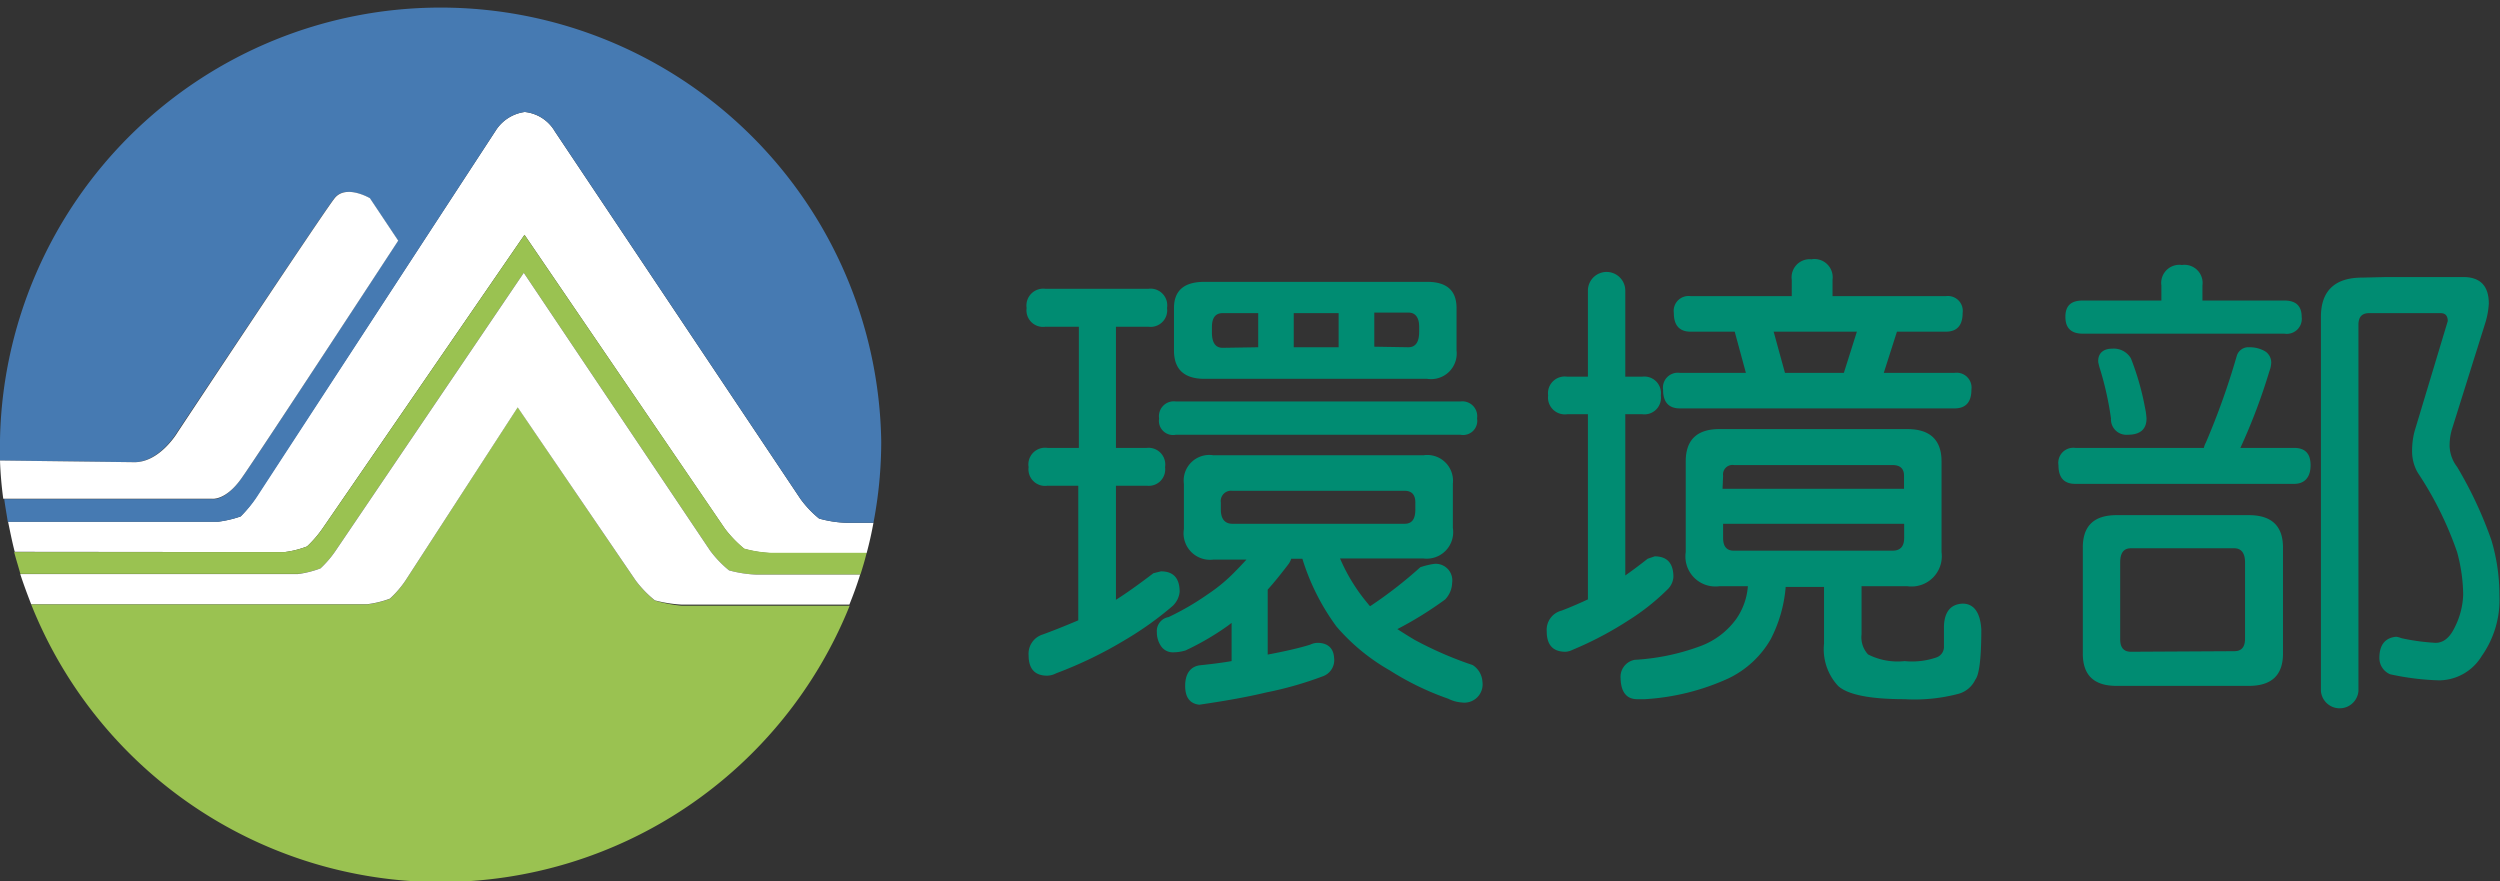
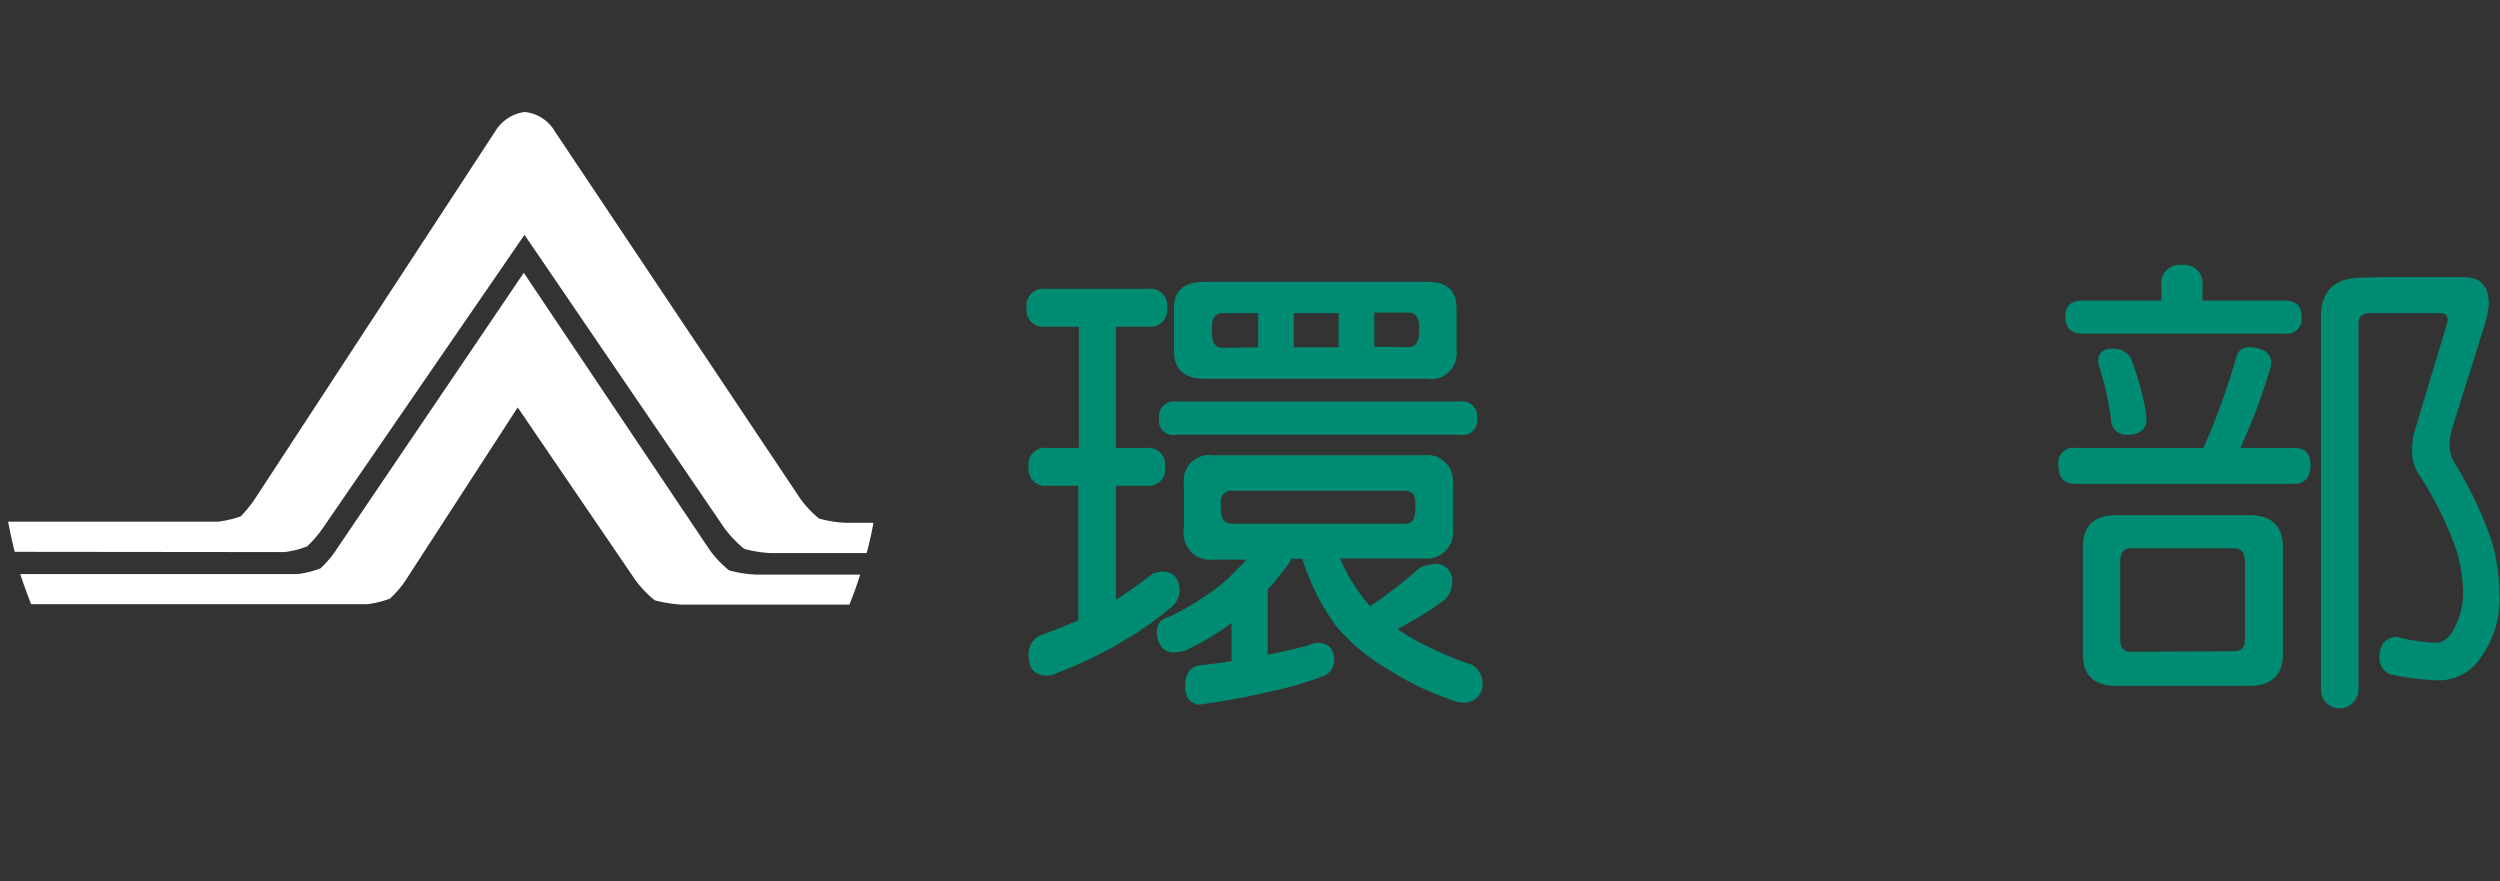
<svg xmlns="http://www.w3.org/2000/svg" viewBox="0 0 176.6 62.24">
  <rect x="0" y="0" width="176.6" height="62.24" fill="#333333" stroke="none" />
  <defs>
    <style>.cls-1{fill:#008c72;}.cls-2{fill:#fff;}.cls-3{fill:#9ac251;}.cls-4{fill:#467ab2;}</style>
  </defs>
  <g id="圖層_2" data-name="圖層 2">
    <g id="圖層_1-2" data-name="圖層 1">
      <path class="cls-1" d="M81.12,20.4a1.18,1.18,0,0,1,1.32,1.36,1.17,1.17,0,0,1-1.32,1.32H78.83v8.56H81A1.18,1.18,0,0,1,82.3,33,1.16,1.16,0,0,1,81,34.31H78.83v8.06c.76-.48,1.64-1.11,2.65-1.88l.53-.13c.88,0,1.32.48,1.32,1.45a1.58,1.58,0,0,1-.5,1,23.26,23.26,0,0,1-3.33,2.38,29.27,29.27,0,0,1-4.89,2.37,1.45,1.45,0,0,1-.63.17c-.88,0-1.32-.48-1.32-1.45a1.42,1.42,0,0,1,1-1.46c.95-.35,1.78-.69,2.51-1V34.31H74A1.17,1.17,0,0,1,72.66,33,1.18,1.18,0,0,1,74,31.64h2.21V23.08H73.85a1.17,1.17,0,0,1-1.33-1.32,1.19,1.19,0,0,1,1.33-1.36Zm4.59,11.76h14.84a1.82,1.82,0,0,1,2.08,2v3.14a1.87,1.87,0,0,1-2.08,2.15H94.66a12.71,12.71,0,0,0,2,3.23.45.45,0,0,0,.13.14,30.4,30.4,0,0,0,3.54-2.75,5.49,5.49,0,0,1,.92-.23,1.17,1.17,0,0,1,1.33,1.32,1.77,1.77,0,0,1-.5,1.19,26,26,0,0,1-3.37,2.09c.4.26.8.51,1.22.76a26,26,0,0,0,4.1,1.78,1.5,1.5,0,0,1,.69,1.19,1.29,1.29,0,0,1-1.48,1.45,2.44,2.44,0,0,1-.93-.26,19.87,19.87,0,0,1-4.13-2,14.23,14.23,0,0,1-3.77-3.1A16,16,0,0,1,92,39.47h-.79a1.2,1.2,0,0,1-.2.39c-.57.75-1.06,1.35-1.46,1.79v4.59c1.17-.22,2.19-.45,3-.7a1.28,1.28,0,0,1,.5-.13c.75,0,1.15.38,1.19,1.06a1.21,1.21,0,0,1-.76,1.29,25.52,25.52,0,0,1-4.06,1.16c-1.28.31-2.85.59-4.7.86-.66-.07-1-.51-1-1.33s.34-1.34,1-1.45c.88-.09,1.65-.19,2.28-.3V44l-.26.2a19,19,0,0,1-3,1.75,3.12,3.12,0,0,1-.93.13,1,1,0,0,1-.79-.43,1.73,1.73,0,0,1-.3-1,1,1,0,0,1,.83-1.06,18.88,18.88,0,0,0,2.78-1.62,11.61,11.61,0,0,0,2-1.68c.22-.22.46-.48.72-.76H85.71a1.87,1.87,0,0,1-2.08-2.15V34.18A1.81,1.81,0,0,1,85.71,32.16Zm17.45-3.8a1.05,1.05,0,0,1,1.18,1.2,1,1,0,0,1-1.18,1.15H83.07a1,1,0,0,1-1.19-1.15,1.05,1.05,0,0,1,1.19-1.2ZM85.08,19.91h15.73c1.39,0,2.08.61,2.08,1.85v3a1.81,1.81,0,0,1-2.08,2H85.08c-1.43,0-2.15-.67-2.15-2v-3C82.93,20.52,83.65,19.91,85.08,19.91Zm3.8,4.62V22.12H86.37c-.51,0-.76.32-.76,1v.36c0,.73.25,1.09.76,1.09ZM99.22,37c.51,0,.76-.32.76-1v-.5c0-.55-.25-.83-.76-.83H87.06a.73.73,0,0,0-.82.83V36c0,.64.27,1,.82,1ZM94.56,24.53V22.12H91.39v2.41Zm4.93,0c.5,0,.76-.36.76-1.09v-.36c0-.64-.26-1-.76-1H97.08v2.41Z" />
-       <path class="cls-1" d="M116,26.61a1.17,1.17,0,0,1,1.32,1.32A1.17,1.17,0,0,1,116,29.26h-1.19V40.65c.46-.32,1-.72,1.58-1.18l.5-.17c.88,0,1.32.49,1.32,1.46a1.34,1.34,0,0,1-.43.89,15.88,15.88,0,0,1-2.71,2.15,24.78,24.78,0,0,1-4,2.11,1.19,1.19,0,0,1-.49.13c-.88,0-1.32-.48-1.32-1.45a1.4,1.4,0,0,1,1.06-1.46c.68-.26,1.29-.53,1.85-.79V29.26h-1.46a1.19,1.19,0,0,1-1.35-1.33,1.18,1.18,0,0,1,1.35-1.32h1.46V20.53a1.32,1.32,0,1,1,2.64,0v6.08Zm5.42,3.7h13.31c1.61,0,2.42.77,2.42,2.28V39a2.14,2.14,0,0,1-2.42,2.41H131.5v3.4a1.79,1.79,0,0,0,.46,1.42,4.6,4.6,0,0,0,2.58.47,5.27,5.27,0,0,0,2.28-.27.79.79,0,0,0,.5-.69V44.23q.06-1.53,1.32-1.59c.81,0,1.25.65,1.32,1.82,0,2-.14,3.21-.43,3.56a1.84,1.84,0,0,1-1.22,1,12.09,12.09,0,0,1-3.77.37c-2.42,0-4-.31-4.69-.93a3.81,3.81,0,0,1-1-3v-4h-2.71a9.73,9.73,0,0,1-1.06,3.7,6.86,6.86,0,0,1-3,2.77,16.56,16.56,0,0,1-5.88,1.46h-.56c-.75,0-1.14-.53-1.16-1.46a1.22,1.22,0,0,1,1-1.32,15.84,15.84,0,0,0,4.72-1,5.45,5.45,0,0,0,2.45-1.89,4.64,4.64,0,0,0,.82-2.31h-2A2.12,2.12,0,0,1,119.08,39V32.59C119.08,31.08,119.87,30.31,121.46,30.31Zm6.57-12a1.29,1.29,0,0,1,1.46,1.45v1.16h8a1.05,1.05,0,0,1,1.19,1.19c0,.88-.4,1.32-1.19,1.32H134l-.93,2.91h5a1.05,1.05,0,0,1,1.19,1.19c0,.88-.4,1.32-1.19,1.32h-19.4c-.79,0-1.19-.44-1.19-1.32a1.05,1.05,0,0,1,1.19-1.19h4.66l-.79-2.91h-3.11c-.79,0-1.19-.44-1.19-1.32a1.05,1.05,0,0,1,1.19-1.19h7.14V19.77A1.28,1.28,0,0,1,128,18.32Zm-6.31,16.22h12.82v-.92c0-.51-.27-.76-.83-.76H122.48a.67.67,0,0,0-.76.76Zm12,4.37c.56,0,.83-.3.83-.9V37H121.72v1c0,.6.25.9.76.9Zm-7.59-12.56h4.16l.92-2.91h-5.88Z" />
      <path class="cls-1" d="M158.86,24.53a2.19,2.19,0,0,1,1.12.27.94.94,0,0,1,.46.79,1.86,1.86,0,0,1-.13.63,41.6,41.6,0,0,1-2.05,5.42h3.8c.77,0,1.16.4,1.16,1.22s-.39,1.32-1.16,1.32H146.6c-.8,0-1.19-.44-1.19-1.32a1.06,1.06,0,0,1,1.19-1.22h9.08a1.3,1.3,0,0,1,.14-.37A52.22,52.22,0,0,0,158,25.16.85.85,0,0,1,158.86,24.53Zm-4.73-5.81a1.28,1.28,0,0,1,1.45,1.45v1.06h5.79c.81,0,1.22.38,1.22,1.15a1.06,1.06,0,0,1-1.22,1.19H147.13c-.82,0-1.23-.39-1.23-1.19s.41-1.15,1.23-1.15h5.55V20.17A1.28,1.28,0,0,1,154.13,18.72Zm-4.62,17.67h9.35c1.6,0,2.41.76,2.41,2.28v7.5c0,1.53-.81,2.28-2.41,2.28h-9.35c-1.59,0-2.38-.75-2.38-2.28v-7.5C147.13,37.15,147.92,36.39,149.51,36.39Zm-.3-11.76a1.4,1.4,0,0,1,1.32.69,19.13,19.13,0,0,1,1,3.51,4.82,4.82,0,0,1,.1.73c0,.76-.44,1.15-1.32,1.15a1.09,1.09,0,0,1-1.19-1.15,22.24,22.24,0,0,0-.83-3.67l-.07-.3C148.18,25,148.53,24.63,149.21,24.63ZM157.83,46c.51,0,.76-.29.76-.89V39.73c0-.64-.25-1-.76-1h-7.3c-.51,0-.76.32-.76,1v5.42c0,.6.25.89.76.89Zm10.81-26.43H174c1.21,0,1.81.63,1.81,1.88a5.74,5.74,0,0,1-.29,1.49l-2.32,7.4a4.06,4.06,0,0,0-.16,1.16,2.53,2.53,0,0,0,.53,1.48A28.42,28.42,0,0,1,176,38.18a13.62,13.62,0,0,1,.56,3.9,6.88,6.88,0,0,1-1.25,4.26,3.55,3.55,0,0,1-3,1.72,18.35,18.35,0,0,1-3.47-.43,1.24,1.24,0,0,1-.76-1.16c0-.93.42-1.42,1.19-1.49a1.43,1.43,0,0,1,.36.1,15.13,15.13,0,0,0,2.42.33c.55,0,1-.36,1.35-1.09A5.49,5.49,0,0,0,174,42a11.87,11.87,0,0,0-.43-3,24.61,24.61,0,0,0-2.78-5.61,3,3,0,0,1-.4-1.49,5.58,5.58,0,0,1,.17-1.42l2.35-7.8c0-.37-.17-.56-.5-.56h-5.06c-.5,0-.75.27-.75.82V48.82a1.33,1.33,0,0,1-2.65,0V22.38c0-1.85,1-2.77,2.91-2.77Z" />
      <path class="cls-2" d="M21.69,38.6a7.88,7.88,0,0,0,1.11-1.29L37.05,16.59,51.21,37.36a8.33,8.33,0,0,0,1.36,1.41,8.29,8.29,0,0,0,1.91.3h6.74c.19-.7.35-1.42.48-2.14H59.8a8,8,0,0,1-1.94-.3,7.27,7.27,0,0,1-1.33-1.41L39.2,9.29a2.79,2.79,0,0,0-2.14-1.38A2.89,2.89,0,0,0,35,9.25L18.06,35.16A8.49,8.49,0,0,1,17,36.48a7.85,7.85,0,0,1-1.59.37l-14.84,0c.15.73.29,1.44.47,2.13L20.1,39A6.69,6.69,0,0,0,21.69,38.6Z" />
-       <path class="cls-3" d="M22.64,40.15a7.3,7.3,0,0,0,1.11-1.31L37,19.27,50.16,38.89a7.74,7.74,0,0,0,1.34,1.4,8.5,8.5,0,0,0,1.93.3l7.35,0c.16-.51.31-1,.44-1.54H54.48a8.29,8.29,0,0,1-1.91-.3,8.33,8.33,0,0,1-1.36-1.41L37.05,16.59,22.8,37.31a7.88,7.88,0,0,1-1.11,1.29,6.69,6.69,0,0,1-1.59.4L1,39c.14.53.29,1,.44,1.54l19.62,0A7.09,7.09,0,0,0,22.64,40.15Z" />
-       <path class="cls-4" d="M17,36.48a8.49,8.49,0,0,0,1.11-1.32L35,9.25a2.89,2.89,0,0,1,2.08-1.34A2.79,2.79,0,0,1,39.2,9.29L56.53,35.22a7.27,7.27,0,0,0,1.33,1.41,8,8,0,0,0,1.94.3h1.9a30.43,30.43,0,0,0,.55-5.77A31.13,31.13,0,0,0,0,31.06c0,.5,0,1,0,1.47l9.46.12c1.81,0,3.05-2.12,3.05-2.12S22.84,15,23.62,14s2.49,0,2.49,0l2,3S18.18,32.22,17.05,33.8s-2,1.46-2,1.46l-14.75,0c.07.54.17,1.07.25,1.6l14.84,0A7.85,7.85,0,0,0,17,36.48Z" />
-       <path class="cls-3" d="M46.26,42.42A7.62,7.62,0,0,1,44.9,41L36.57,28.76,28.65,41a7,7,0,0,1-1.11,1.3,7,7,0,0,1-1.59.39l-23.75,0a31.14,31.14,0,0,0,57.82.1H48.17A9.47,9.47,0,0,1,46.26,42.42Z" />
      <path class="cls-2" d="M53.43,40.59a8.5,8.5,0,0,1-1.93-.3,7.74,7.74,0,0,1-1.34-1.4L37,19.27,23.75,38.84a7.3,7.3,0,0,1-1.11,1.31,7.09,7.09,0,0,1-1.59.4l-19.62,0c.24.74.5,1.43.77,2.13l23.75,0a7,7,0,0,0,1.59-.39A7,7,0,0,0,28.65,41l7.92-12.22L44.9,41a7.62,7.62,0,0,0,1.36,1.41,9.47,9.47,0,0,0,1.91.3H60c.28-.69.54-1.4.76-2.12Z" />
-       <path class="cls-2" d="M17.05,33.8C18.18,32.22,28.13,17,28.13,17l-2-3s-1.69-1-2.49,0S12.55,30.53,12.55,30.53s-1.24,2.12-3.05,2.12L0,32.53a26.8,26.8,0,0,0,.23,2.7l14.75,0S15.93,35.38,17.05,33.8Z" />
    </g>
  </g>
</svg>